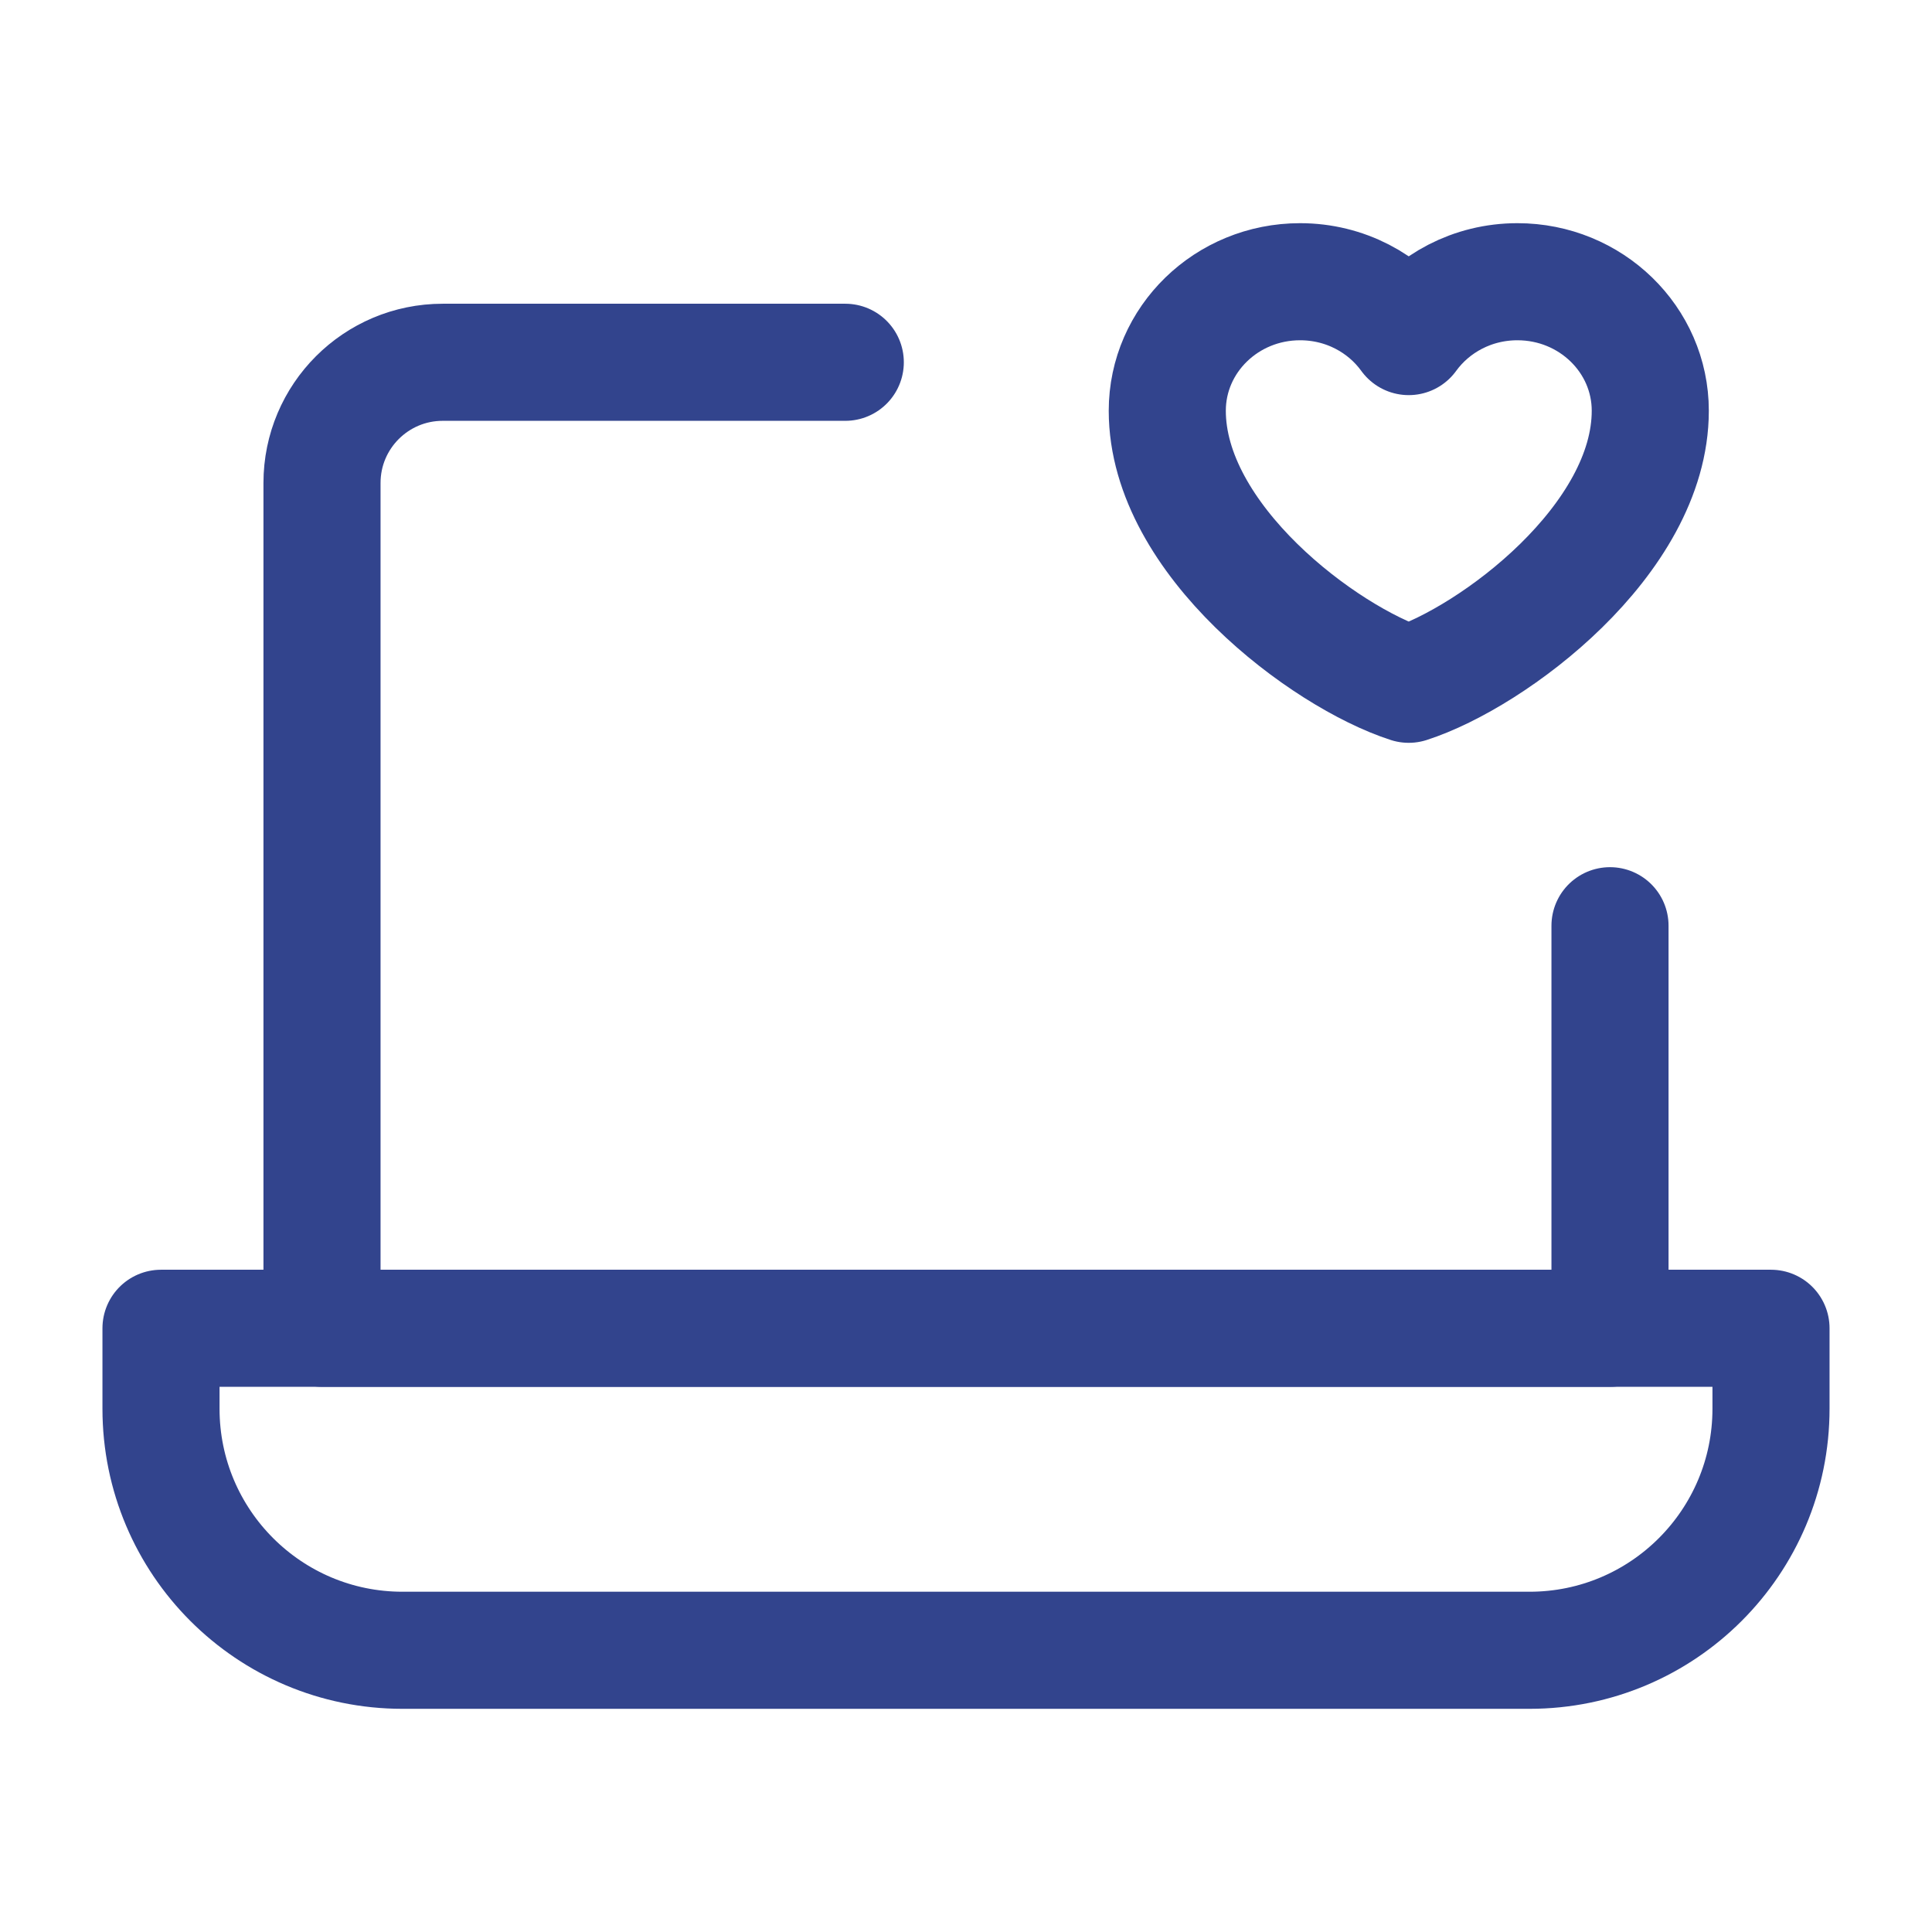
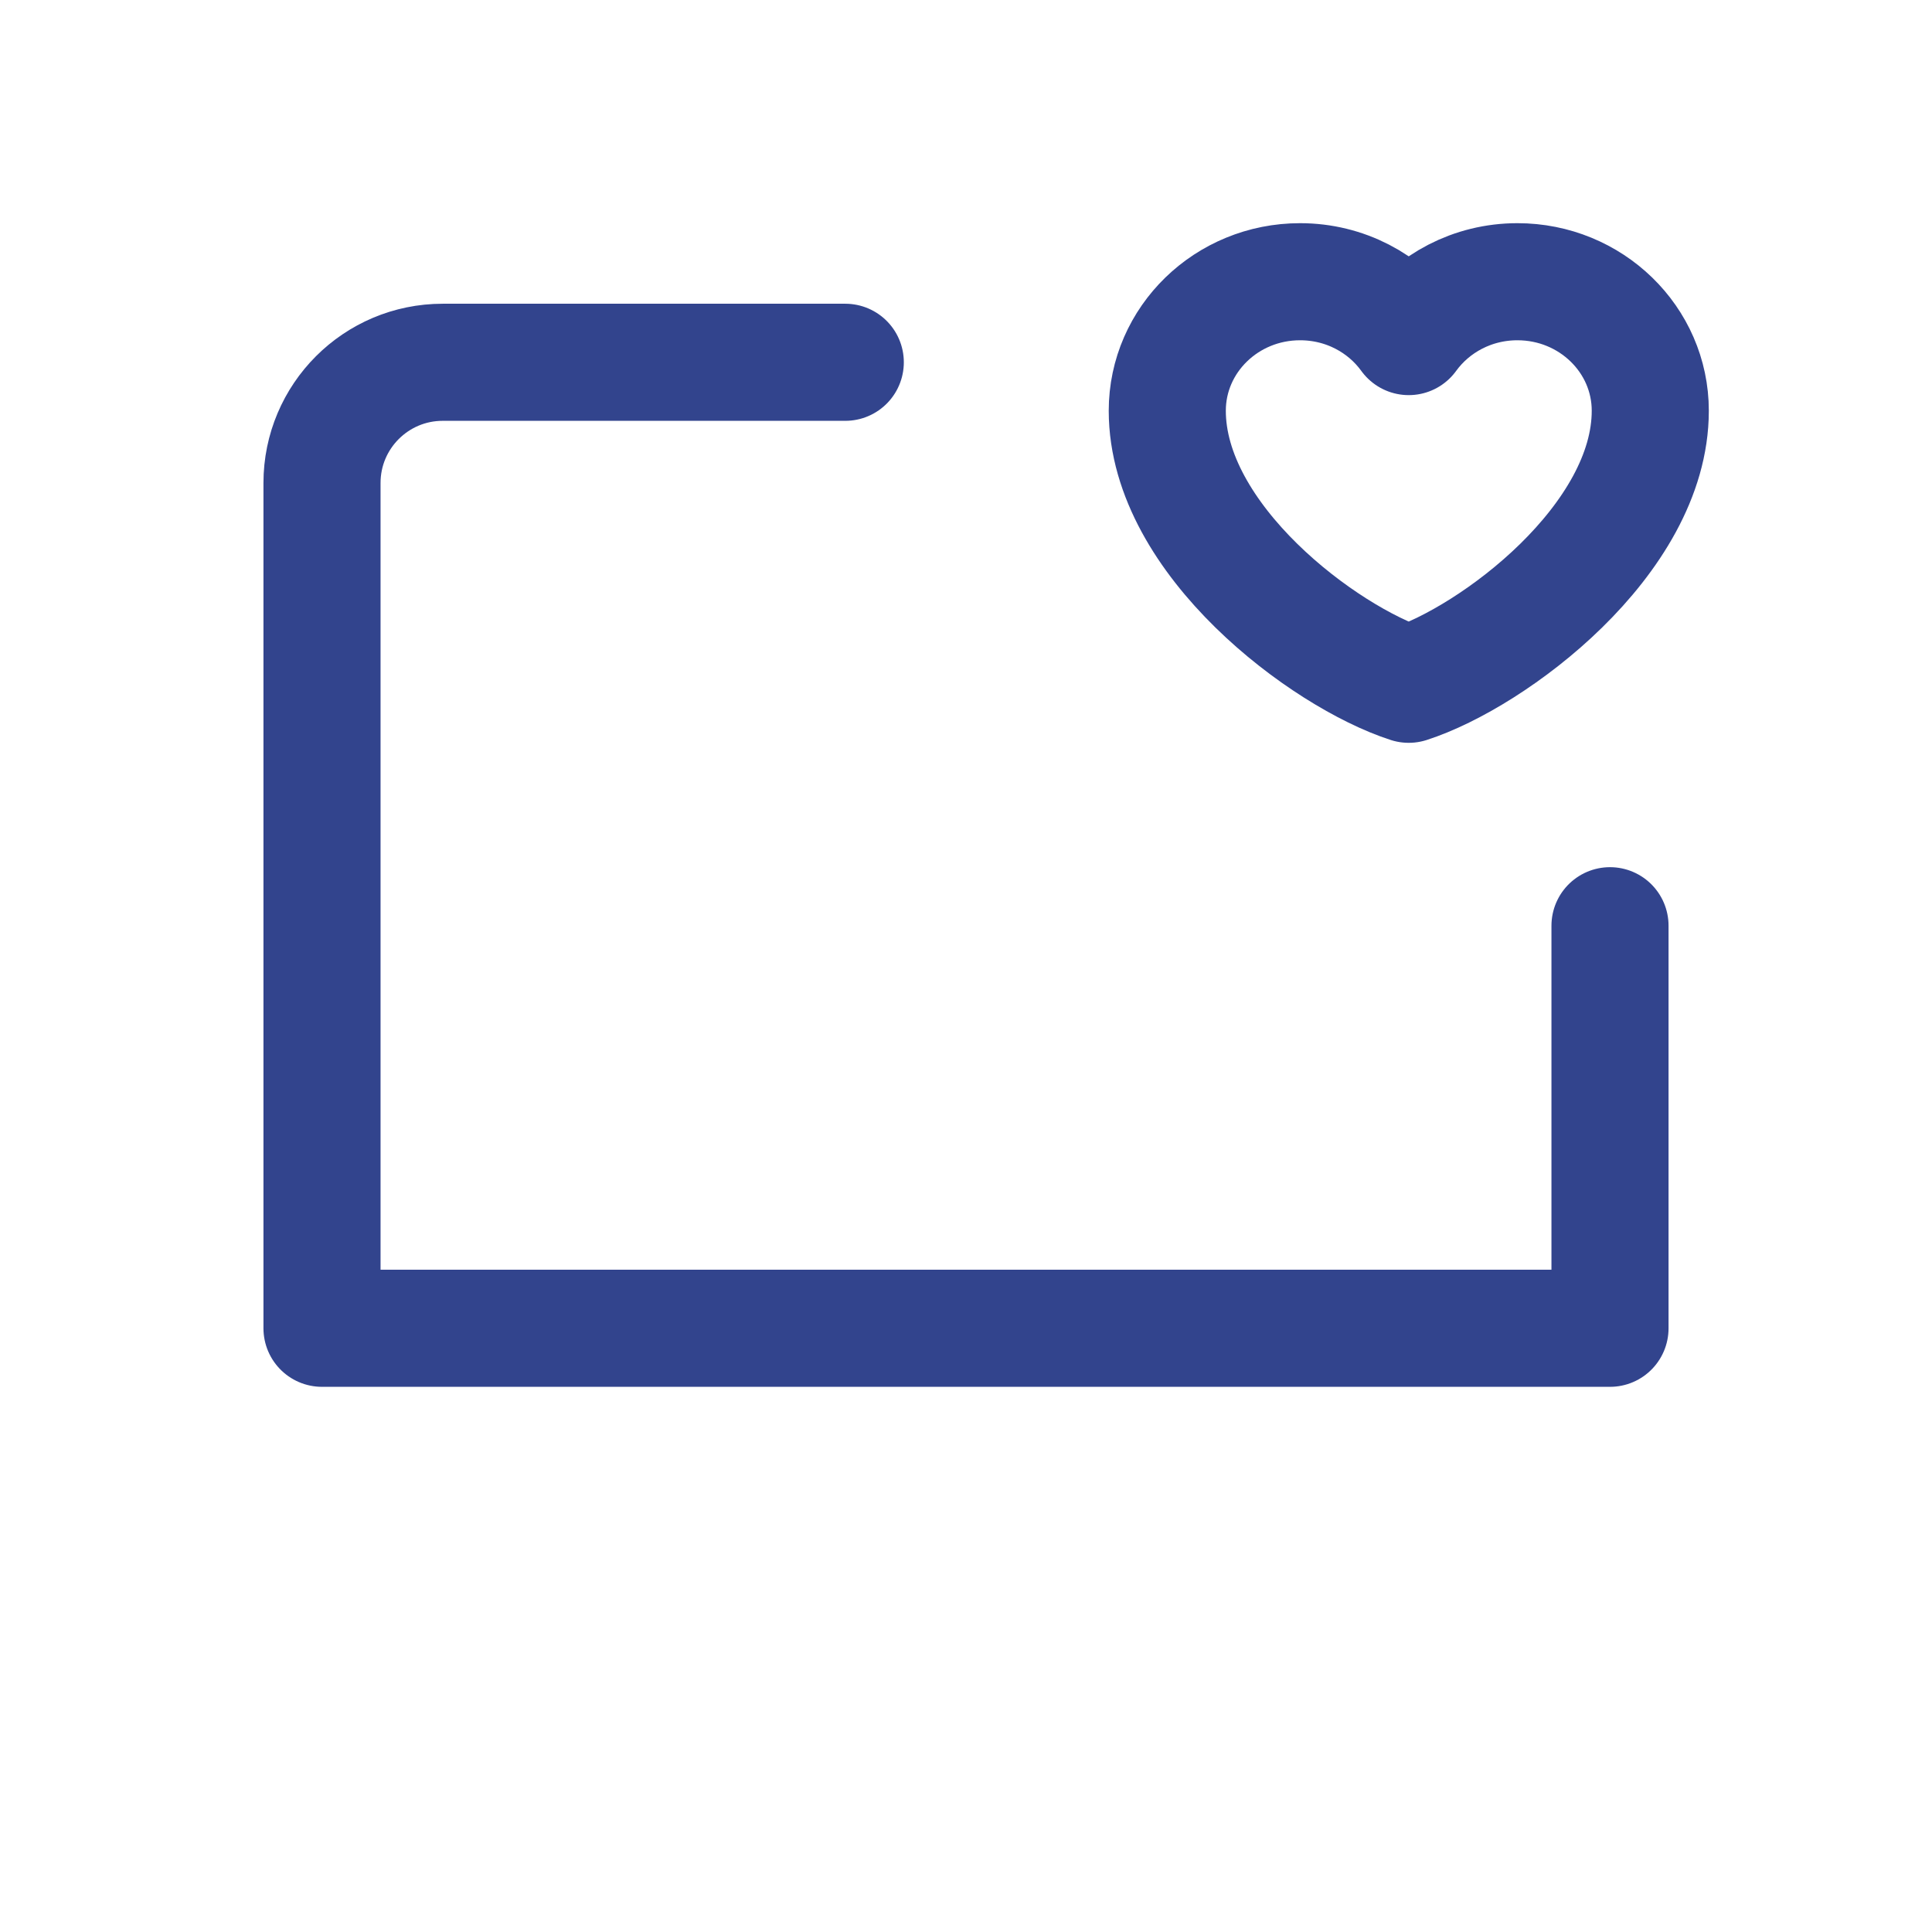
<svg xmlns="http://www.w3.org/2000/svg" width="33" height="33" viewBox="0 0 33 33" fill="none">
  <path stroke="rgba(50, 68, 141, 1)" stroke-width="2" stroke-linejoin="round" stroke-linecap="round" d="M14.438 6.188L7.562 6.188C6.423 6.188 5.5 7.111 5.5 8.25L5.5 22.688L27.5 22.688L27.5 15.812">
- </path>
-   <path d="M2.75 22.688L30.25 22.688L30.25 24.062C30.25 26.341 28.403 28.188 26.125 28.188L6.875 28.188C4.597 28.188 2.75 26.341 2.75 24.062L2.75 22.688Z" stroke="rgba(50, 68, 141, 1)" stroke-width="2" stroke-linejoin="round">
</path>
  <path d="M22.206 4.812C20.953 4.812 19.938 5.799 19.938 7.016C19.938 9.219 22.619 11.222 24.062 11.688C25.506 11.222 28.188 9.219 28.188 7.016C28.188 5.799 27.172 4.812 25.919 4.812C25.151 4.812 24.473 5.182 24.062 5.749C23.652 5.182 22.974 4.812 22.206 4.812Z" stroke="rgba(50, 68, 141, 1)" stroke-width="2" stroke-linejoin="round" stroke-linecap="round">
</path>
</svg>